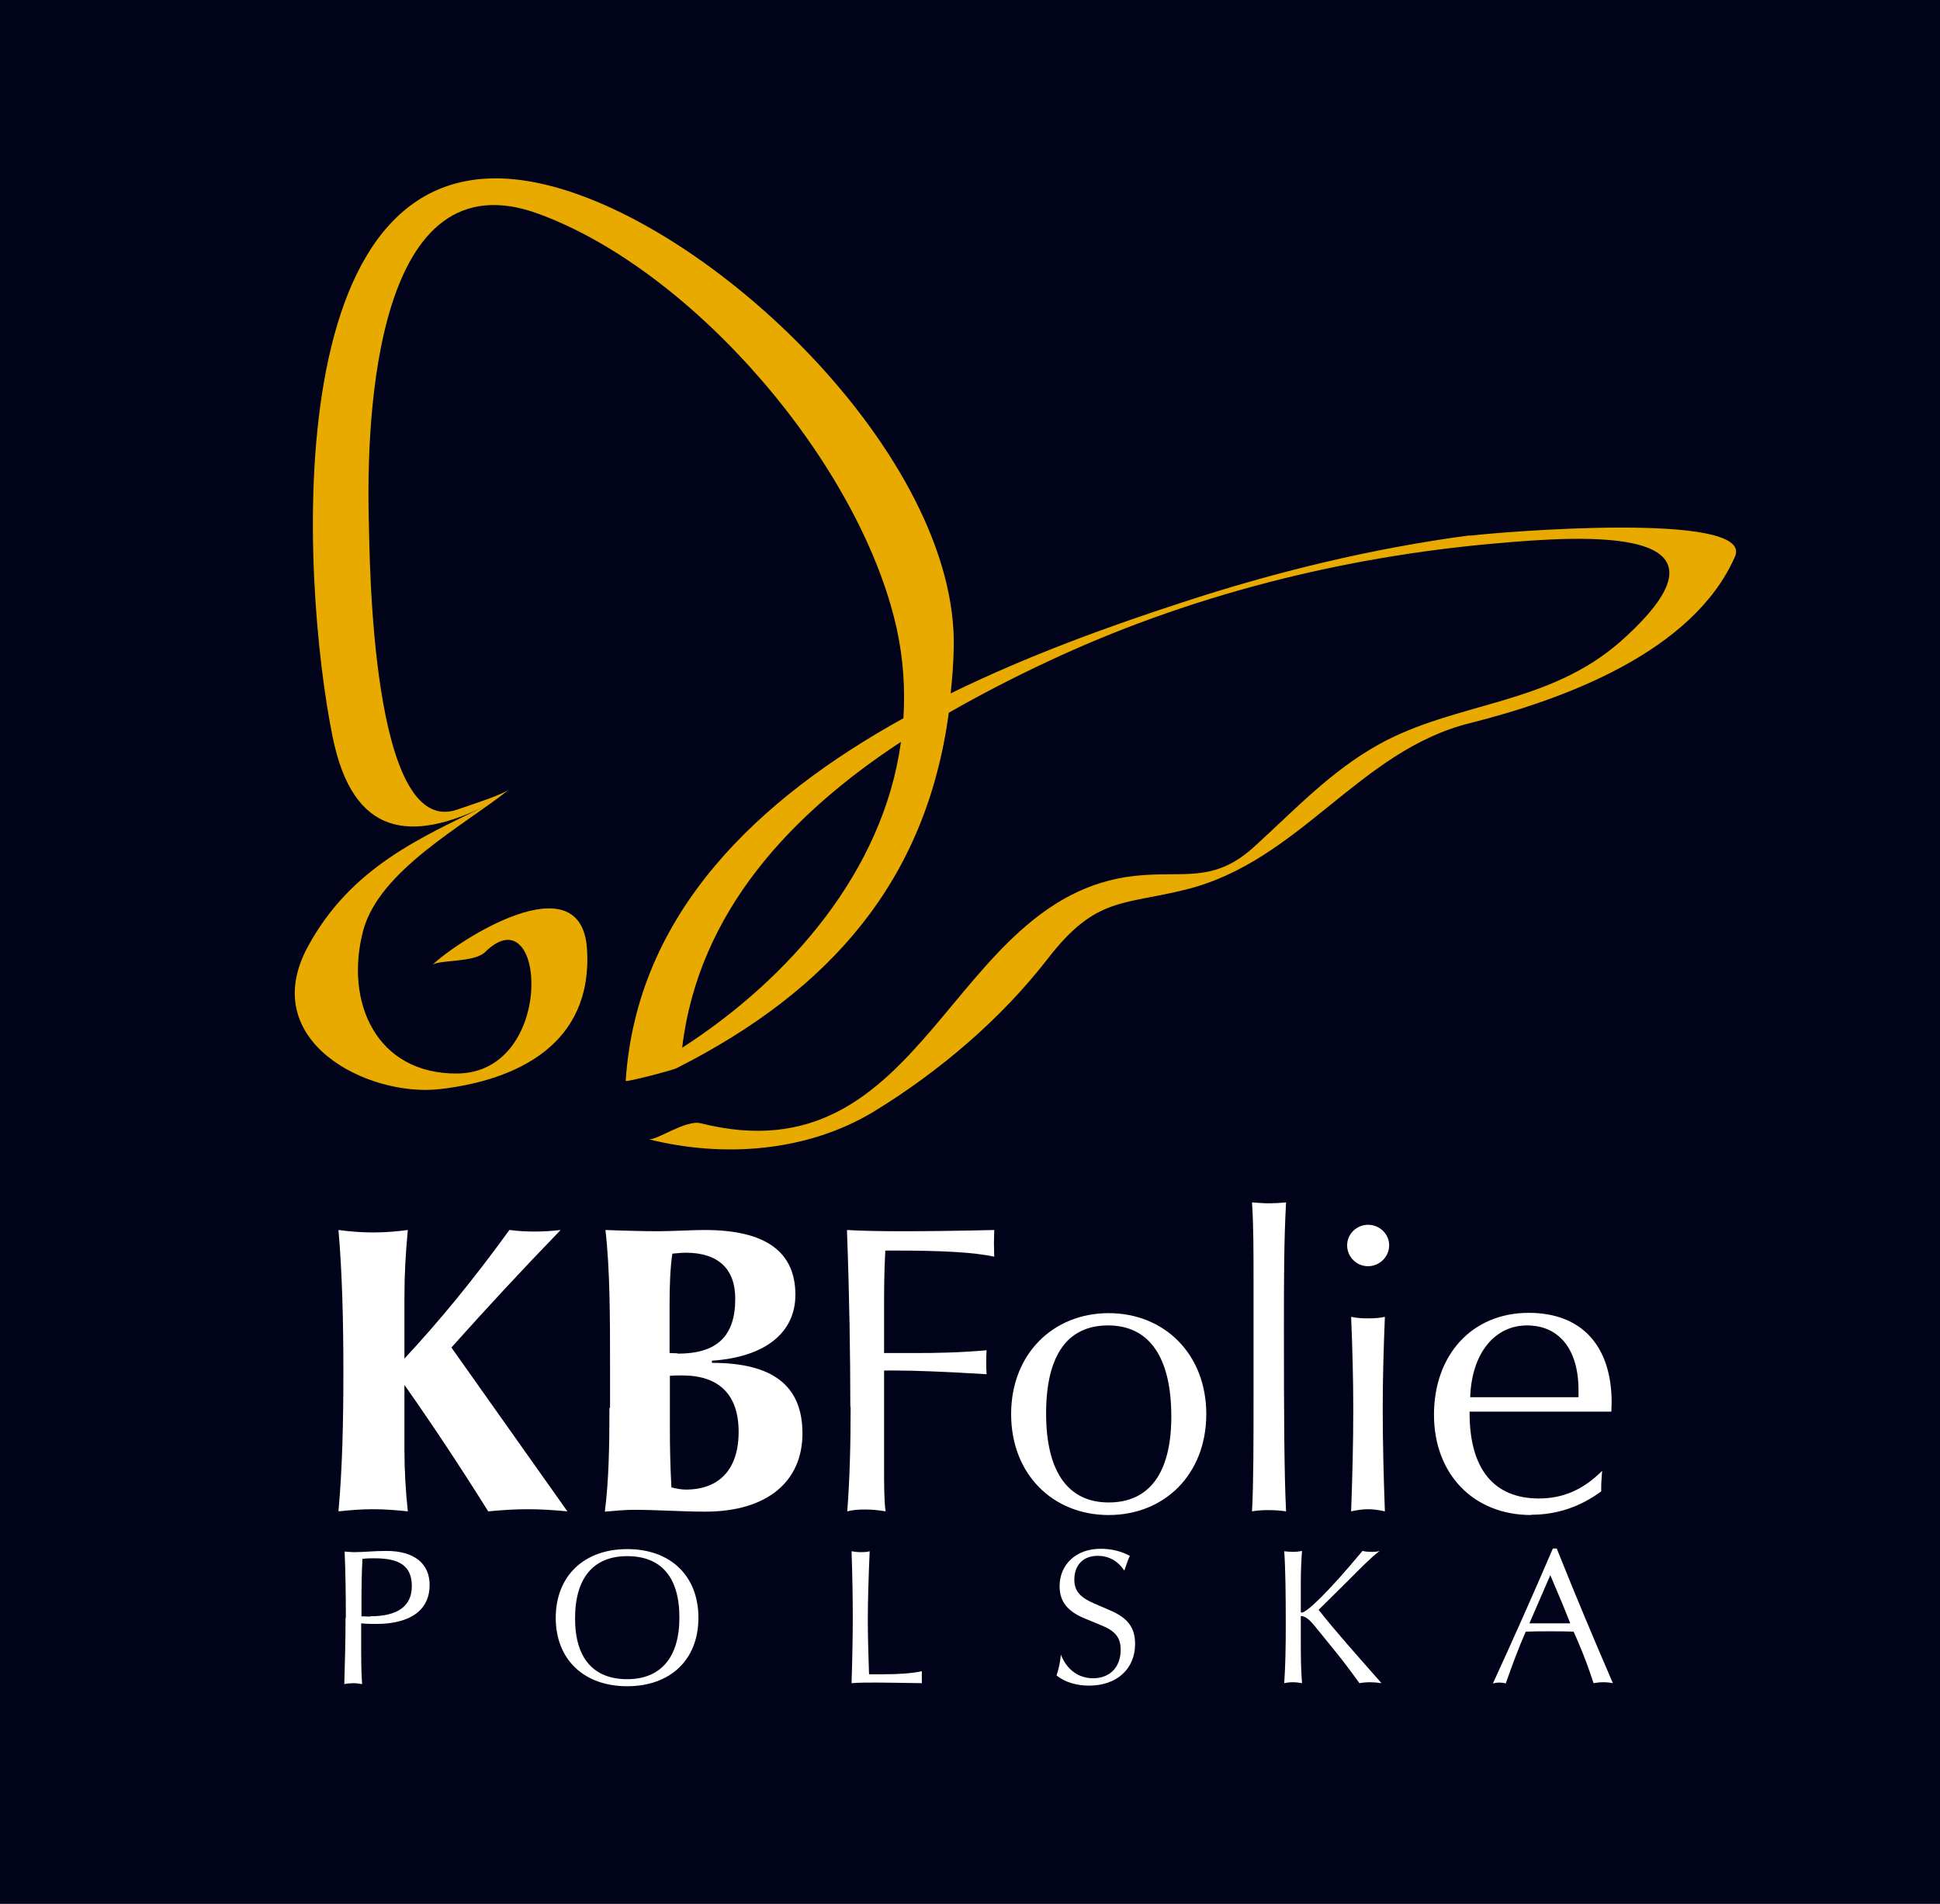
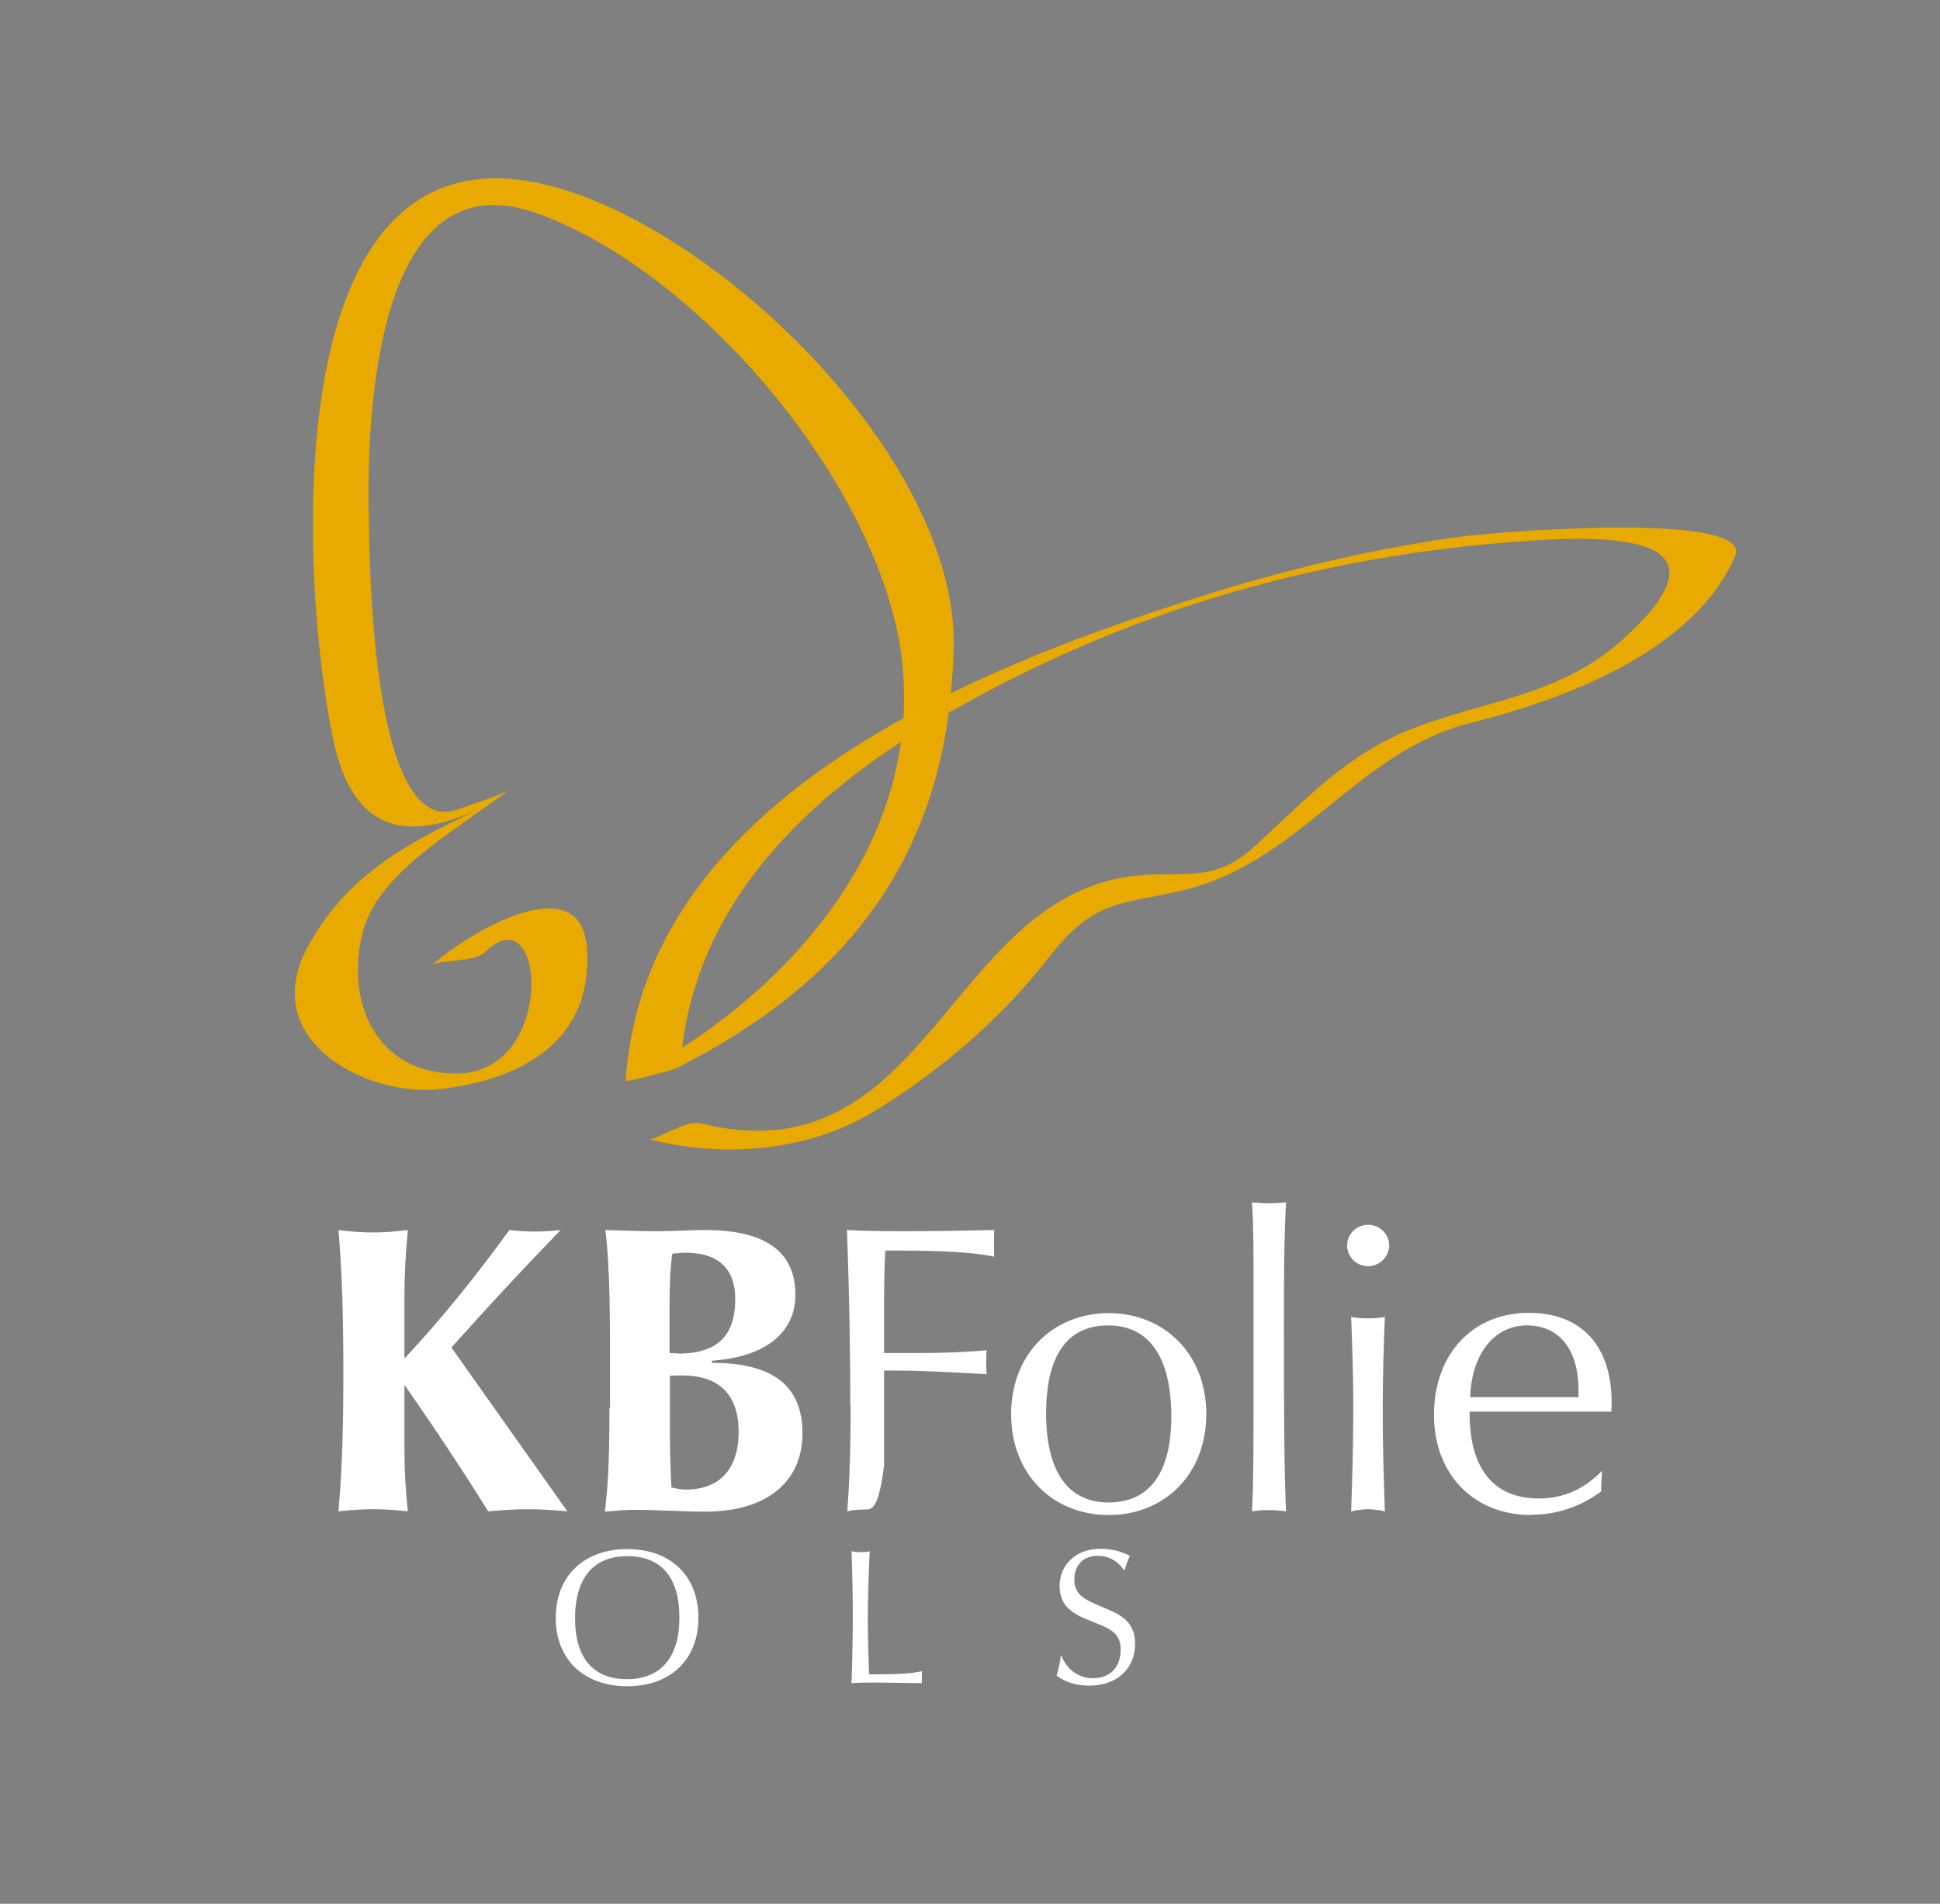
<svg xmlns="http://www.w3.org/2000/svg" width="162" height="159" viewBox="0 0 162 159" fill="none">
  <rect x="0" y="0" width="162" height="159" fill="#808080" stroke="none" />
  <g clip-path="url(#clip0_1_3)">
-     <path d="M162 -3H0V159H162V-3Z" fill="#000319" />
    <path d="M56.964 87.507C58.322 76.104 66.112 67.955 75.234 61.959C73.774 72.747 65.907 81.741 56.964 87.507ZM122.743 44.713C114.568 45.79 106.369 47.788 98.527 50.377C92.634 52.298 85.869 54.733 79.386 57.91C79.514 56.706 79.616 55.45 79.642 54.169C80.052 38.128 59.193 18.192 44.869 15.271C22.806 10.735 25.138 48.608 27.777 61.549C29.468 69.877 34.286 70.389 40.641 67.263C35.132 69.954 29.315 72.439 25.727 79.025C21.397 86.943 30.698 91.632 36.695 90.966C43.203 90.223 49.507 87.199 49.02 79.281C48.559 71.824 38.13 78.615 36.08 80.614C36.567 80.127 39.565 80.434 40.513 79.512C45.587 74.515 46.483 89.582 38.181 89.659C31.416 89.71 28.777 83.689 30.314 77.769C31.647 72.67 38.77 68.954 42.588 65.879C41.999 66.366 39.795 67.058 38.155 67.622C30.98 70.082 30.878 46.507 30.801 43.663C30.545 34.438 31.442 12.887 44.971 17.859C57.989 22.625 71.826 38.794 74.876 52.478C75.439 55.066 75.593 57.551 75.439 59.986C63.447 66.623 53.172 76.155 52.249 90.274C52.249 90.402 56.144 89.403 56.528 89.198C69.366 82.689 77.336 73.541 79.232 59.525C81.871 58.013 84.562 56.629 87.176 55.399C99.014 49.787 112.006 46.507 124.947 45.38C132.198 44.739 146.343 43.74 135.376 53.528C129.277 58.935 121.59 58.576 115.107 62.19C111.109 64.419 108.137 67.622 104.754 70.697C101.32 73.849 98.784 72.696 94.709 73.157C79.129 74.925 77.412 98.577 58.501 93.811C57.246 93.503 54.786 95.297 54.145 95.143C60.346 96.706 67.393 96.245 73.056 92.785C78.438 89.48 83.588 85.124 87.509 80.05C91.532 74.848 93.787 75.617 99.066 74.284C108.572 71.901 113.467 62.702 122.743 60.396C130.481 58.448 141.372 54.502 144.883 46.481C146.548 42.638 124.921 44.457 122.768 44.739L122.743 44.713Z" fill="#E9AA00" />
    <path d="M42.588 102.728C43.306 102.83 43.998 102.856 44.715 102.856C45.407 102.856 46.125 102.805 46.816 102.728C43.716 105.931 40.692 109.185 37.694 112.542L47.38 126.226C46.278 126.123 45.176 126.047 44.075 126.047C42.973 126.047 41.871 126.123 40.769 126.226C38.36 122.382 36.029 118.872 33.773 115.668V121.101C33.773 122.818 33.876 124.535 34.055 126.226C33.082 126.123 32.133 126.047 31.16 126.047C30.186 126.047 29.238 126.123 28.264 126.226C28.597 122.51 28.674 118.615 28.674 114.49C28.674 110.364 28.572 106.239 28.264 102.728C29.238 102.856 30.186 102.933 31.16 102.933C32.133 102.933 33.082 102.856 34.055 102.728C33.876 104.624 33.773 106.444 33.773 108.237V113.465C36.669 110.364 39.59 106.802 42.537 102.728" fill="white" />
    <path d="M57.271 124.407C60.065 124.407 61.679 122.715 61.679 119.589C61.679 116.463 60.039 114.874 56.964 114.874C56.656 114.874 56.298 114.874 55.939 114.9V119.384C55.939 120.717 55.965 122.382 56.067 124.227C56.503 124.33 56.887 124.407 57.271 124.407ZM56.58 113.055C59.859 113.055 61.397 111.62 61.397 108.468C61.397 105.957 59.962 104.624 57.246 104.624C56.913 104.624 56.528 104.675 56.144 104.701C55.965 105.931 55.913 107.392 55.913 108.955V113.003C56.144 113.003 56.4 113.029 56.605 113.029L56.58 113.055ZM50.942 117.565V114.49C50.942 110.005 50.942 106.085 50.558 102.728C52.582 102.805 54.043 102.83 54.888 102.83C56.298 102.83 57.63 102.728 58.86 102.728C63.934 102.728 66.419 104.547 66.419 108.135C66.419 111.287 63.934 113.337 59.45 113.644V113.823C64.523 113.823 67.009 115.72 67.009 119.717C67.009 123.715 64.088 126.251 58.886 126.251C56.964 126.251 54.965 126.098 52.89 126.098C52.198 126.098 51.403 126.175 50.507 126.251C50.84 123.663 50.891 120.793 50.891 117.59L50.942 117.565Z" fill="white" />
-     <path d="M71.006 117.488C71.006 113.208 70.93 108.263 70.725 102.728C72.006 102.805 73.543 102.83 75.414 102.83C77.284 102.83 79.77 102.805 83.024 102.728C83.024 103.112 82.999 103.497 82.999 103.855C82.999 104.214 83.024 104.573 83.024 104.957C81.282 104.573 78.514 104.445 74.748 104.445H73.928C73.825 106.264 73.825 107.955 73.825 109.57V113.003H76.567C78.053 113.003 80.001 112.978 82.384 112.773C82.358 113.08 82.358 113.439 82.358 113.772C82.358 114.105 82.358 114.438 82.384 114.772C79.001 114.567 76.464 114.464 74.824 114.464H73.825V122.382C73.825 124.048 73.825 125.355 73.953 126.226C73.364 126.123 72.774 126.072 72.236 126.072C71.724 126.072 71.237 126.098 70.75 126.226C70.955 123.587 71.032 120.691 71.032 117.488" fill="white" />
+     <path d="M71.006 117.488C71.006 113.208 70.93 108.263 70.725 102.728C72.006 102.805 73.543 102.83 75.414 102.83C77.284 102.83 79.77 102.805 83.024 102.728C83.024 103.112 82.999 103.497 82.999 103.855C82.999 104.214 83.024 104.573 83.024 104.957C81.282 104.573 78.514 104.445 74.748 104.445H73.928C73.825 106.264 73.825 107.955 73.825 109.57V113.003H76.567C78.053 113.003 80.001 112.978 82.384 112.773C82.358 113.08 82.358 113.439 82.358 113.772C82.358 114.105 82.358 114.438 82.384 114.772C79.001 114.567 76.464 114.464 74.824 114.464H73.825V122.382C73.364 126.123 72.774 126.072 72.236 126.072C71.724 126.072 71.237 126.098 70.75 126.226C70.955 123.587 71.032 120.691 71.032 117.488" fill="white" />
    <path d="M97.81 118.308C97.81 113.311 95.939 110.697 92.531 110.697C89.123 110.697 87.355 113.208 87.355 118.052C87.355 122.895 89.174 125.483 92.582 125.483C95.99 125.483 97.81 122.997 97.81 118.308ZM84.434 118.103C84.434 113.08 87.944 109.672 92.582 109.672C97.221 109.672 100.731 113.08 100.731 118.103C100.731 123.125 97.246 126.533 92.582 126.533C87.919 126.533 84.434 123.125 84.434 118.103Z" fill="white" />
    <path d="M104.677 116.181V107.161C104.677 104.547 104.677 102.318 104.549 100.422C104.985 100.447 105.472 100.499 105.907 100.499C106.394 100.499 106.907 100.473 107.394 100.422C107.214 103.574 107.214 107.135 107.214 111.03C107.214 118.18 107.24 123.228 107.394 126.226C106.881 126.149 106.394 126.123 105.907 126.123C105.42 126.123 104.985 126.149 104.549 126.226C104.677 123.92 104.677 120.588 104.677 116.181Z" fill="white" />
    <path d="M113.005 117.693C113.005 115.079 112.929 112.491 112.826 109.98C113.313 110.082 113.749 110.108 114.235 110.108C114.722 110.108 115.209 110.082 115.645 109.98C115.542 112.517 115.465 115.079 115.465 117.693C115.465 120.537 115.542 123.407 115.645 126.226C115.183 126.123 114.697 126.047 114.235 126.047C113.774 126.047 113.313 126.123 112.826 126.226C112.929 123.407 113.005 120.563 113.005 117.693ZM114.235 102.292C115.209 102.292 116.003 103.061 116.003 104.009C116.003 104.957 115.209 105.752 114.235 105.752C113.262 105.752 112.493 104.957 112.493 104.009C112.493 103.061 113.287 102.292 114.235 102.292Z" fill="white" />
    <path d="M131.814 116.693V116.104C131.814 112.67 130.174 110.697 127.509 110.697C124.844 110.697 122.897 112.978 122.768 116.693H131.814ZM127.868 126.533C123.025 126.533 119.745 123.1 119.745 118.154C119.745 113.208 122.871 109.647 127.663 109.647C132.019 109.647 134.581 112.337 134.581 117.155C134.581 117.385 134.556 117.642 134.556 117.898H122.717V118C122.717 122.69 124.742 125.15 128.508 125.15C130.507 125.15 132.198 124.432 133.787 122.843C133.761 123.279 133.71 123.74 133.71 124.15V124.56C131.916 125.867 129.995 126.508 127.868 126.508V126.533Z" fill="white" />
-     <path d="M30.904 134.99C33.21 134.99 34.389 134.144 34.389 132.478C34.389 130.813 33.415 130.146 31.262 130.146C30.955 130.146 30.622 130.146 30.263 130.198C30.212 131.248 30.186 132.376 30.186 133.529V134.99C30.417 134.99 30.673 135.015 30.904 135.015M28.879 135.118C28.879 133.145 28.854 131.3 28.777 129.583C29.084 129.608 29.34 129.634 29.571 129.634C30.365 129.634 31.262 129.531 32.262 129.531C34.593 129.531 35.875 130.582 35.875 132.376C35.875 134.426 34.337 135.63 31.39 135.63C31.108 135.63 30.673 135.63 30.16 135.579V137.911C30.16 138.577 30.16 139.474 30.237 140.653C30.007 140.627 29.776 140.576 29.545 140.576C29.289 140.576 29.007 140.601 28.751 140.653C28.802 138.885 28.854 137.04 28.854 135.143L28.879 135.118Z" fill="white" />
    <path d="M56.733 135.092C56.733 131.735 55.221 129.967 52.377 129.967C49.533 129.967 48.021 131.812 48.021 135.169C48.021 138.526 49.584 140.243 52.377 140.243C55.17 140.243 56.733 138.423 56.733 135.118M46.407 135.118C46.407 131.633 48.764 129.378 52.377 129.378C55.99 129.378 58.322 131.607 58.322 135.118C58.322 138.628 55.965 140.832 52.377 140.832C48.79 140.832 46.407 138.628 46.407 135.118Z" fill="white" />
    <path d="M71.211 135.092C71.211 133.606 71.186 131.735 71.109 129.557C71.365 129.608 71.621 129.634 71.878 129.634C72.108 129.634 72.39 129.634 72.621 129.557C72.518 131.966 72.467 133.888 72.467 135.297C72.467 136.706 72.518 138.218 72.569 139.833C72.903 139.833 73.261 139.833 73.671 139.833C75.106 139.833 76.183 139.756 76.977 139.576C76.977 139.73 76.977 139.91 76.977 140.063C76.977 140.217 76.977 140.396 76.977 140.576C75.055 140.55 73.825 140.525 73.21 140.525C72.441 140.525 71.749 140.525 71.109 140.576C71.186 138.218 71.211 136.373 71.211 135.066" fill="white" />
    <path d="M88.611 138.244C89.097 139.474 90.097 140.166 91.275 140.166C92.659 140.166 93.582 139.269 93.582 137.783C93.582 136.706 93.069 136.194 91.942 135.733L90.635 135.195C89.174 134.605 88.482 133.785 88.482 132.478C88.482 130.659 89.866 129.352 91.891 129.352C92.787 129.352 93.556 129.531 94.35 129.941C94.171 130.3 94.043 130.736 93.889 131.171C93.326 130.351 92.582 129.941 91.66 129.941C90.456 129.941 89.712 130.71 89.712 131.94C89.712 132.888 90.225 133.426 91.352 133.913L92.659 134.477C94.12 135.092 94.786 135.886 94.786 137.296C94.786 139.371 93.274 140.781 90.942 140.781C89.892 140.781 88.944 140.499 88.226 139.935C88.406 139.397 88.534 138.808 88.585 138.218" fill="white" />
-     <path d="M107.368 135.81C107.368 133.093 107.342 130.992 107.24 129.557C107.47 129.583 107.701 129.608 107.957 129.608C108.214 129.608 108.47 129.583 108.726 129.531C108.675 130.223 108.624 131.095 108.624 132.145V134.631C108.624 134.631 108.649 134.682 108.7 134.682C109.11 134.682 110.879 133.016 113.774 129.531C114.005 129.583 114.235 129.608 114.492 129.608C114.748 129.608 114.978 129.608 115.209 129.531C114.517 130.044 113.646 130.941 112.493 132.094L110.11 134.451C111.519 136.245 113.313 138.244 115.363 140.576C115.03 140.525 114.722 140.499 114.415 140.499C114.107 140.499 113.8 140.525 113.518 140.576C112.8 139.576 112.16 138.731 111.622 138.065L109.751 135.758C109.341 135.271 109.034 134.99 108.624 134.964V136.886C108.624 138.116 108.624 139.32 108.726 140.576C108.47 140.525 108.214 140.499 107.957 140.499C107.701 140.499 107.47 140.525 107.24 140.576C107.342 139.09 107.368 137.475 107.368 135.784" fill="white" />
-     <path d="M128.97 135.579C129.533 135.579 130.251 135.579 131.122 135.579L130.84 134.861C130.738 134.58 130.277 133.478 129.457 131.556L127.714 135.579C127.97 135.579 128.38 135.579 128.944 135.579M129.687 129.326H129.995C131.558 133.247 133.146 137.014 134.684 140.576C134.428 140.525 134.171 140.499 133.89 140.499C133.608 140.499 133.351 140.525 133.07 140.576C132.711 139.474 132.275 138.244 131.686 136.911L131.404 136.271C130.738 136.245 130.071 136.245 129.431 136.245C128.79 136.245 128.073 136.245 127.407 136.271C126.792 137.68 126.253 139.115 125.741 140.601C125.587 140.55 125.382 140.525 125.203 140.525C125.023 140.525 124.844 140.55 124.665 140.601C126.382 136.86 128.047 133.119 129.662 129.352L129.687 129.326Z" fill="white" />
  </g>
  <defs>
    <clipPath id="clip0_1_3">
      <rect width="162" height="162" fill="white" transform="translate(0 -3)" />
    </clipPath>
  </defs>
</svg>